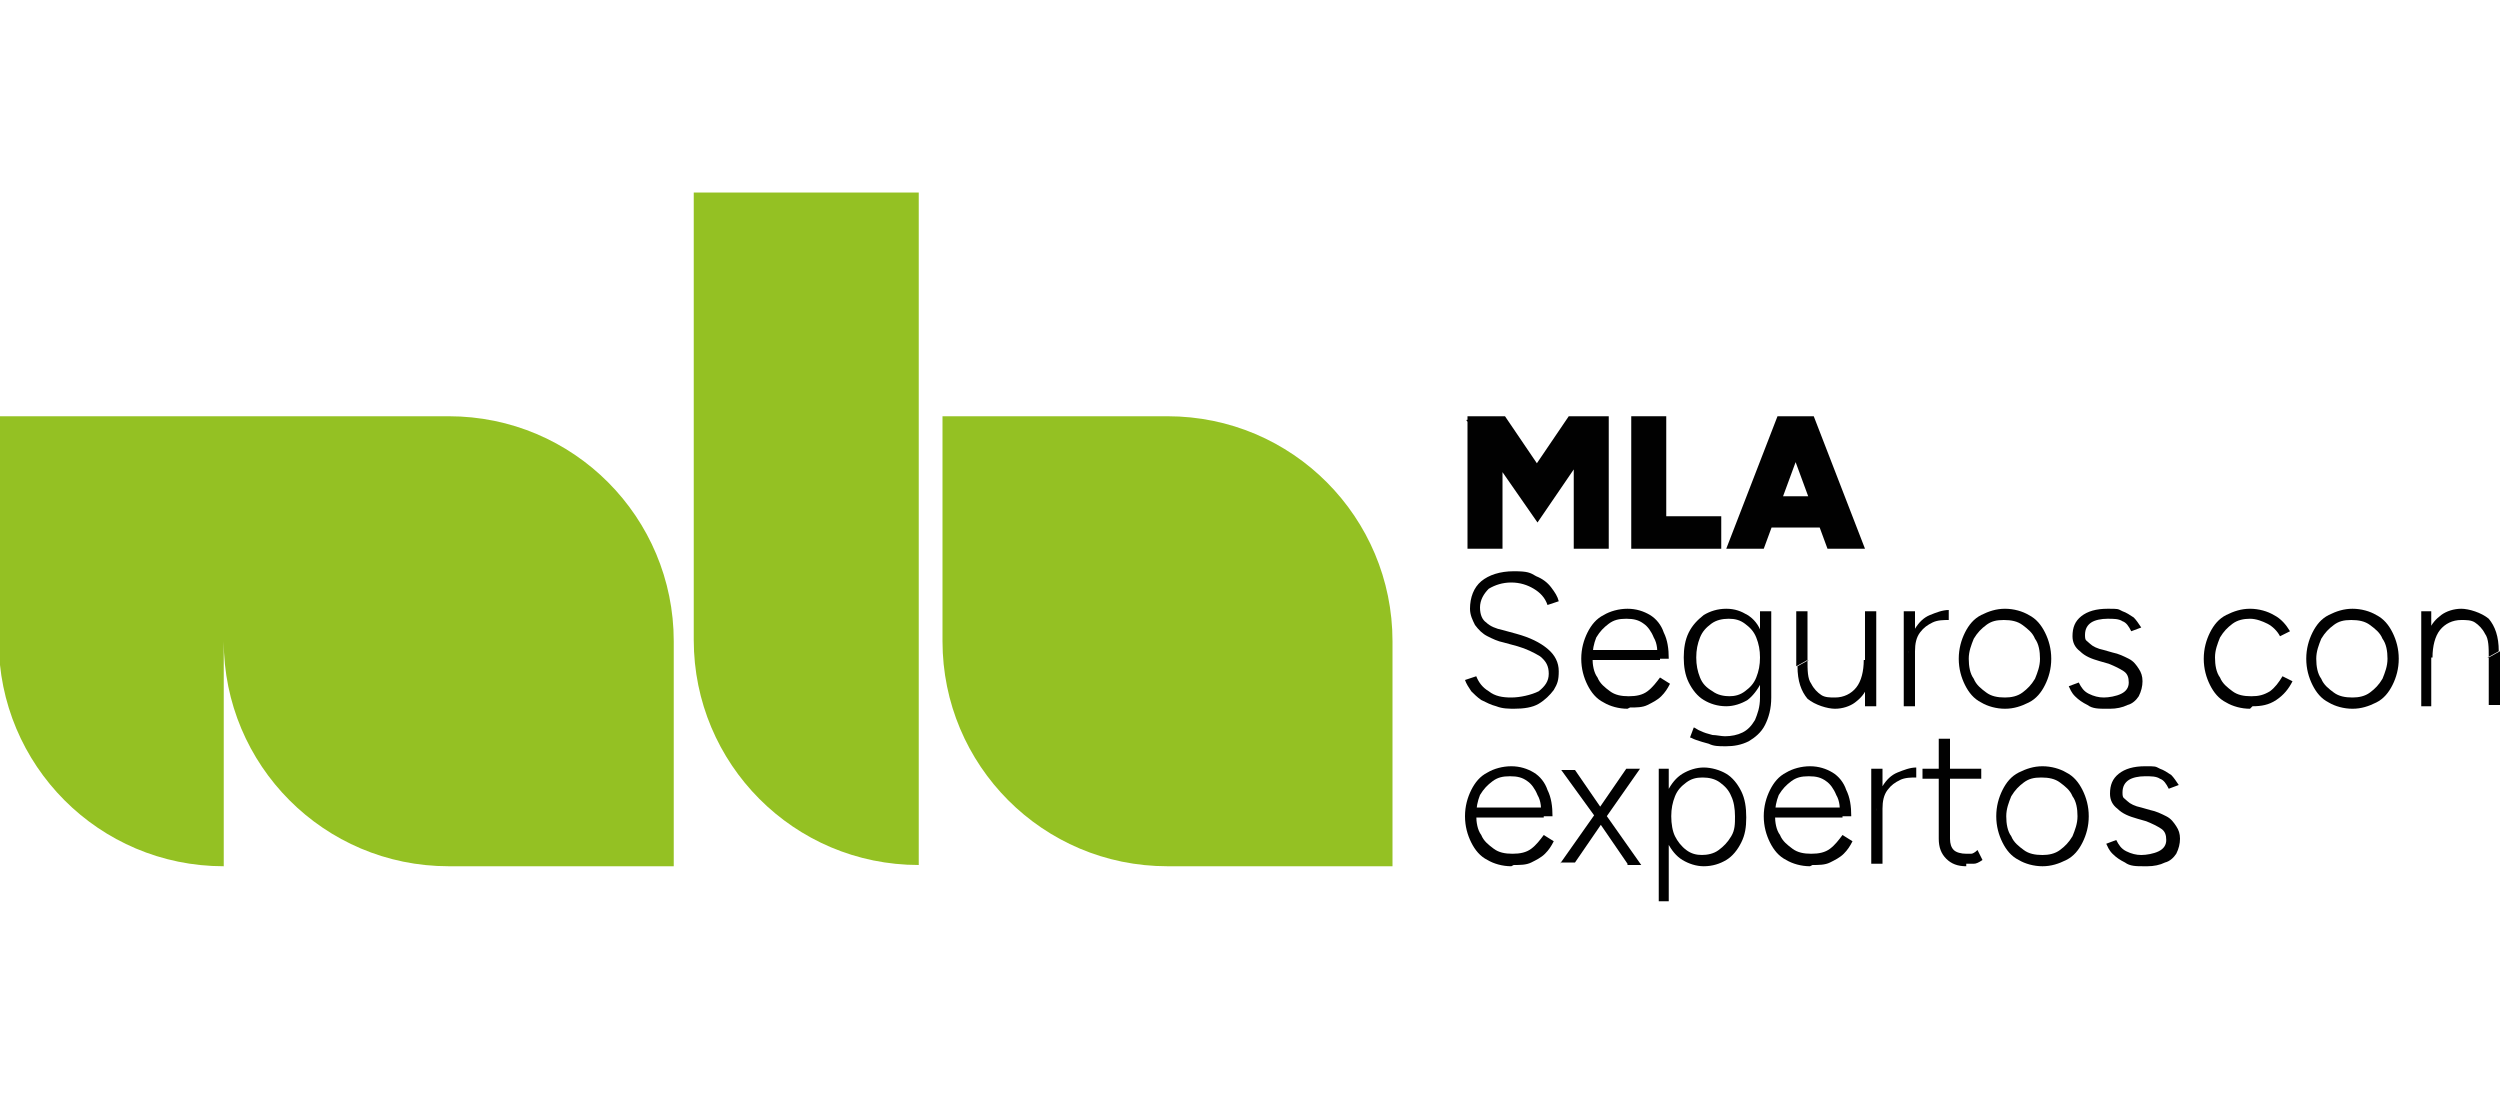
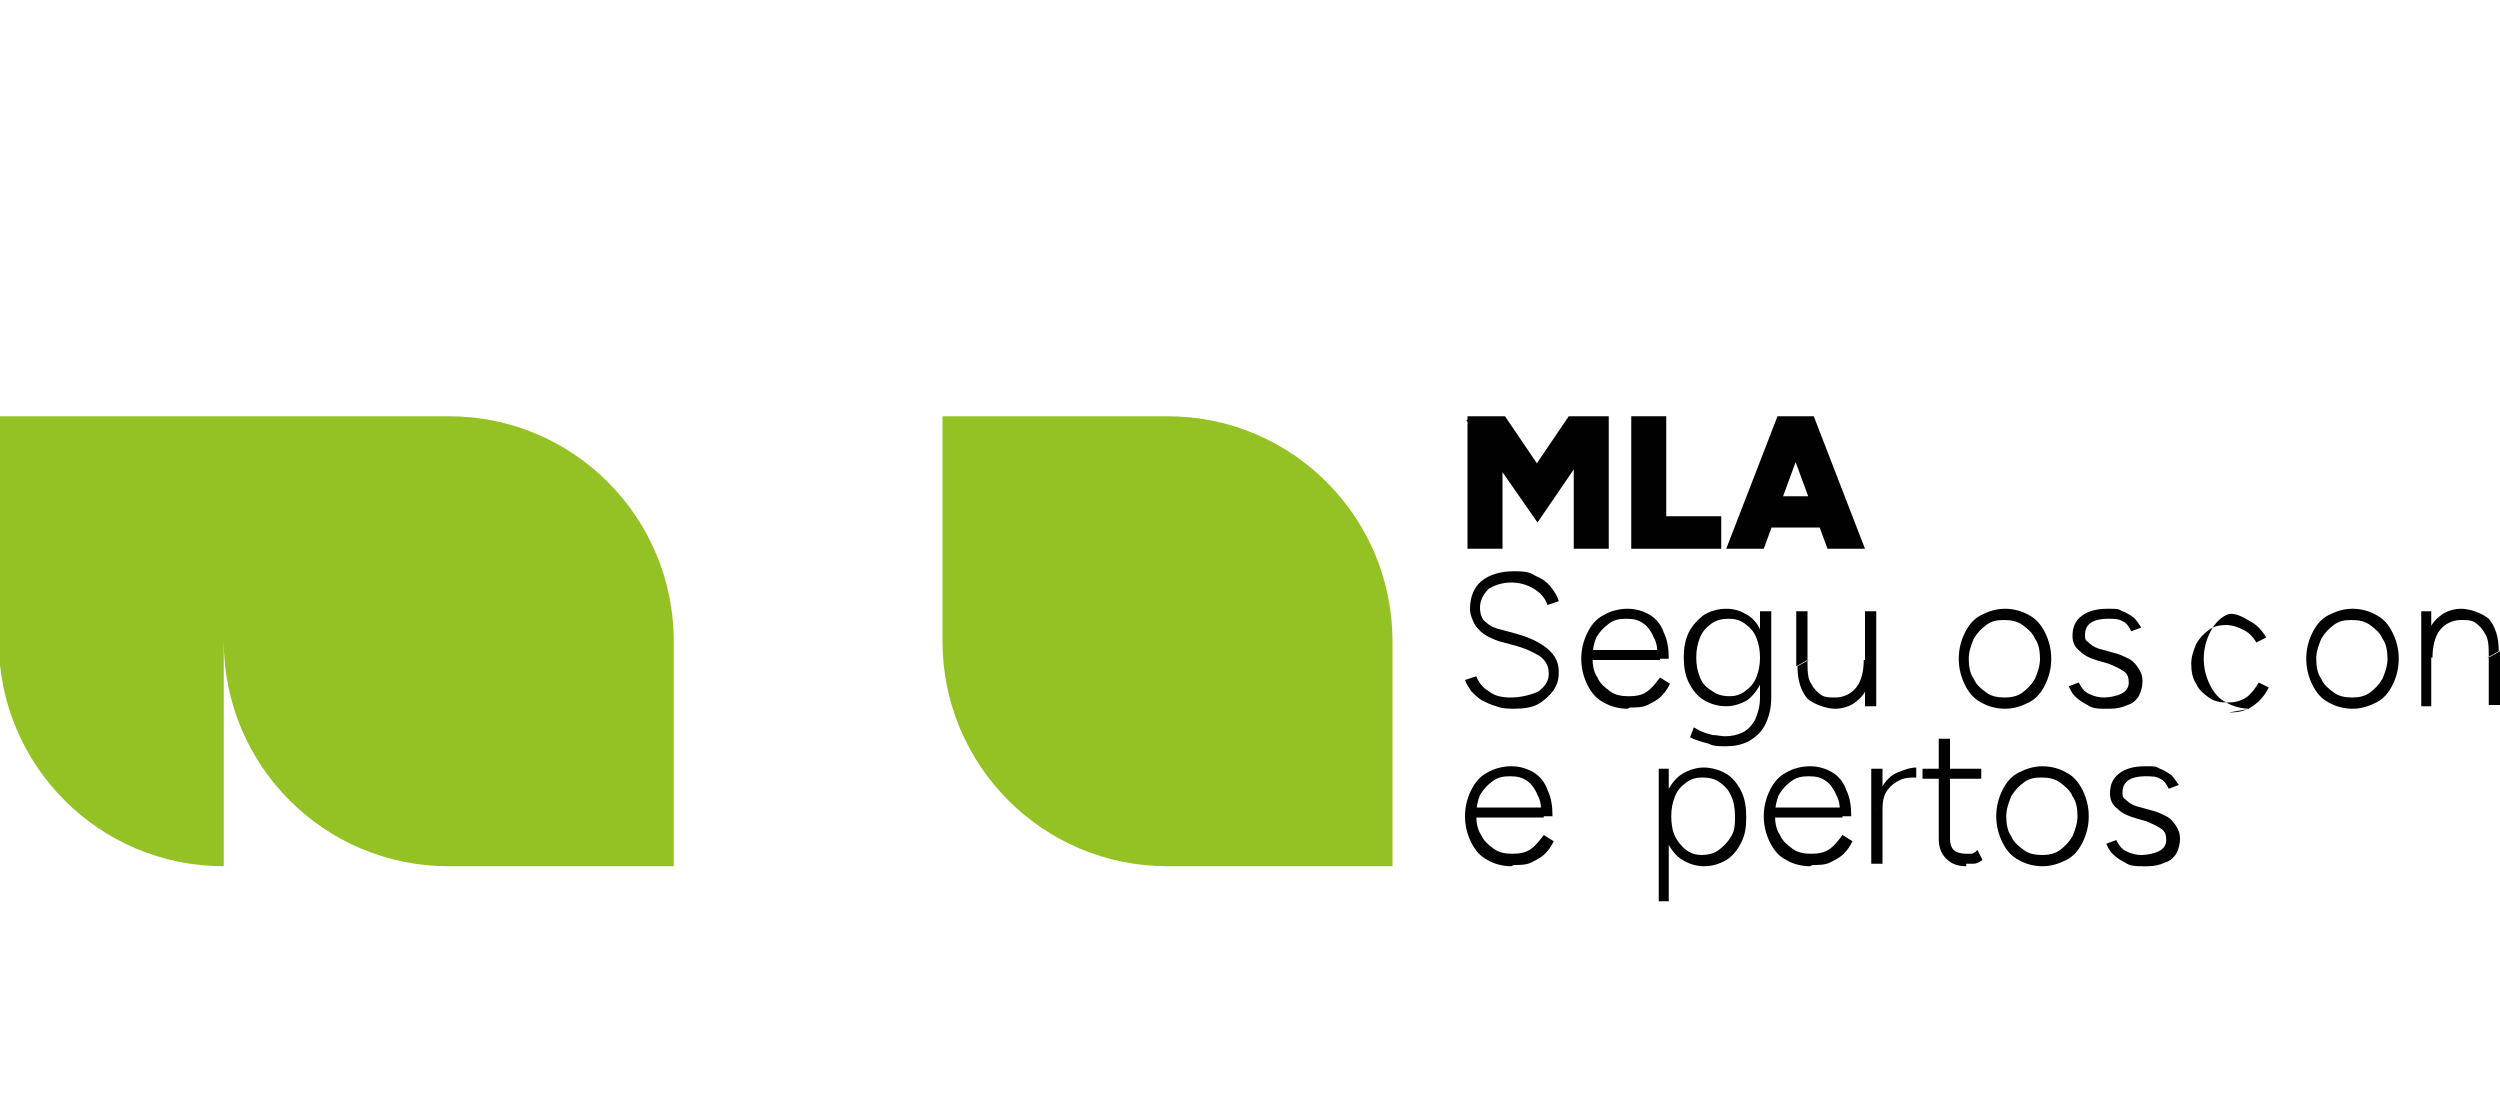
<svg xmlns="http://www.w3.org/2000/svg" id="Capa_1" version="1.1" viewBox="0 0 200 87.5">
  <defs>
    <style>
      .st0 {
        fill: #010101;
      }

      .st1 {
        fill: #94c123;
      }
    </style>
  </defs>
  <g>
    <path class="st0" d="M117.4,43.9v-10.6h2.8v10.6h-2.8ZM123,41.8l-5.7-8.2,1.4-.3h1.7l4,5.9-1.4,2.6ZM123,41.8l-1.5-2.6,4-5.9h1.8l1.3.3-5.6,8.2ZM125.9,43.9v-10.6h2.8v10.6h-2.8Z" />
    <path class="st0" d="M130.5,43.9v-10.6h2.8v10.6h-2.8ZM132.1,43.9v-2.6h5.6v2.6h-5.6Z" />
    <path class="st0" d="M138.1,43.9l4.1-10.6h2.8l-3.9,10.6h-3ZM140,42.2v-2.5h7.3v2.5h-7.3ZM146.2,43.9l-3.9-10.6h2.8l4.1,10.6h-3Z" />
    <path class="st0" d="M121.3,56.7c-.6,0-1.1,0-1.6-.2-.4-.1-.8-.3-1.2-.5-.3-.2-.6-.5-.8-.7-.2-.3-.4-.6-.5-.9l.9-.3c.2.5.5.9,1,1.2.5.4,1.1.5,1.8.5s1.6-.2,2.2-.5c.5-.4.8-.8.8-1.4s-.2-1-.7-1.4c-.5-.3-1.1-.6-1.8-.8l-1.1-.3c-.5-.1-.9-.3-1.3-.5-.4-.2-.7-.5-1-.9-.2-.4-.4-.8-.4-1.3,0-.9.3-1.7.9-2.2s1.5-.8,2.6-.8,1.3.1,1.8.4c.5.2.9.5,1.2.9s.5.7.6,1.1l-.9.3c-.2-.6-.6-1-1.1-1.3-.5-.3-1.1-.5-1.8-.5s-1.3.2-1.8.5c-.4.4-.7.9-.7,1.5s.2,1,.5,1.2c.3.3.8.5,1.3.6l1.1.3c1.1.3,1.9.7,2.5,1.2.6.5.9,1.1.9,1.8s-.1,1-.4,1.5c-.3.4-.7.8-1.2,1.1s-1.2.4-2,.4Z" />
    <path class="st0" d="M130.2,56.7c-.7,0-1.4-.2-1.9-.5-.6-.3-1-.8-1.3-1.4-.3-.6-.5-1.3-.5-2.1s.2-1.5.5-2.1.7-1.1,1.3-1.4c.5-.3,1.2-.5,1.9-.5s1.3.2,1.8.5.9.8,1.1,1.4c.3.6.4,1.3.4,2.1h-.9c0-.6,0-1.2-.3-1.7-.2-.5-.5-.9-.8-1.1-.4-.3-.8-.4-1.4-.4s-1,.1-1.4.4c-.4.3-.7.6-1,1.1-.2.5-.3,1-.3,1.6s.1,1.2.4,1.6c.2.5.6.8,1,1.1.4.3.9.4,1.5.4s1.1-.1,1.5-.4.7-.7,1-1.1l.8.5c-.2.4-.4.7-.7,1s-.7.5-1.1.7-.9.2-1.4.2ZM127.1,52.8v-.8h5.7v.8h-5.7Z" />
    <path class="st0" d="M138.1,56.5c-.7,0-1.3-.2-1.8-.5s-.9-.8-1.2-1.4c-.3-.6-.4-1.3-.4-2s.1-1.4.4-2c.3-.6.7-1,1.2-1.4.5-.3,1.1-.5,1.8-.5s1.2.2,1.7.5c.5.3.9.8,1.1,1.4.3.6.4,1.2.4,2s-.1,1.4-.4,2c-.3.6-.7,1.1-1.1,1.4-.5.3-1.1.5-1.7.5ZM138,59.7c-.5,0-.9,0-1.3-.2-.4-.1-.7-.2-1-.3-.3-.1-.4-.2-.5-.2l.3-.8c.1,0,.3.2.6.3.2.1.5.2.9.3.3,0,.7.1,1,.1.5,0,1-.1,1.4-.3.4-.2.7-.5,1-1,.2-.5.4-1,.4-1.8v-6.9h.9v6.9c0,.9-.2,1.6-.5,2.2-.3.6-.8,1-1.3,1.3-.6.3-1.2.4-1.8.4ZM138.3,55.7c.5,0,.9-.1,1.3-.4.4-.3.7-.6.9-1.1.2-.5.3-1,.3-1.6s-.1-1.1-.3-1.6c-.2-.5-.5-.8-.9-1.1-.4-.3-.8-.4-1.3-.4s-1,.1-1.4.4c-.4.3-.7.6-.9,1.1-.2.5-.3,1-.3,1.6s.1,1.1.3,1.6c.2.5.5.8,1,1.1.4.3.9.4,1.4.4Z" />
    <path class="st0" d="M144.6,52.8c0,.8,0,1.5.3,1.9.2.4.5.7.8.9.3.2.7.2,1.1.2.7,0,1.3-.3,1.7-.8.4-.5.6-1.3.6-2.2h.6c0,.8-.1,1.5-.3,2.1s-.6,1-1,1.3c-.4.3-1,.5-1.6.5s-1.6-.3-2.2-.8c-.5-.6-.8-1.4-.8-2.6l.9-.5ZM143.7,53.2v-4.3h.9v3.9l-.9.5ZM149.2,56.5v-1.4c0,0,0-6.2,0-6.2h.9v7.6h-.8Z" />
-     <path class="st0" d="M152.3,56.5v-7.6h.9v7.6h-.9ZM152.7,52.3c0-.8.2-1.5.5-2,.3-.5.7-.9,1.2-1.1.5-.2,1-.4,1.5-.4v.8c-.4,0-.9,0-1.3.2-.4.2-.7.4-1,.8-.3.4-.4.9-.4,1.5h-.5Z" />
    <path class="st0" d="M160.4,56.7c-.7,0-1.4-.2-1.9-.5-.6-.3-1-.8-1.3-1.4-.3-.6-.5-1.3-.5-2.1s.2-1.5.5-2.1.7-1.1,1.3-1.4c.6-.3,1.2-.5,1.9-.5s1.4.2,1.9.5c.6.3,1,.8,1.3,1.4s.5,1.3.5,2.1-.2,1.5-.5,2.1c-.3.6-.7,1.1-1.3,1.4-.6.3-1.2.5-1.9.5ZM160.4,55.8c.5,0,1-.1,1.4-.4s.7-.6,1-1.1c.2-.5.4-1,.4-1.6s-.1-1.2-.4-1.6c-.2-.5-.6-.8-1-1.1-.4-.3-.9-.4-1.5-.4s-1,.1-1.4.4c-.4.3-.7.6-1,1.1-.2.5-.4,1-.4,1.6s.1,1.2.4,1.6c.2.5.6.8,1,1.1.4.3.9.4,1.5.4Z" />
    <path class="st0" d="M168.5,56.7c-.6,0-1.1,0-1.5-.3-.4-.2-.7-.4-1-.7-.3-.3-.4-.6-.5-.8l.8-.3c.2.4.4.7.8.9.4.2.8.3,1.2.3s1-.1,1.4-.3c.4-.2.6-.5.6-.9s-.1-.7-.4-.9c-.3-.2-.7-.4-1.2-.6l-.7-.2c-.7-.2-1.2-.4-1.6-.8-.4-.3-.6-.7-.6-1.2,0-.7.2-1.2.7-1.6.5-.4,1.2-.6,2.1-.6s.8,0,1.2.2c.3.1.6.3.9.5.2.2.4.5.6.8l-.8.3c-.2-.4-.4-.7-.7-.8-.3-.2-.7-.2-1.2-.2s-1,.1-1.3.3c-.3.2-.5.5-.5,1s.1.4.4.7c.2.2.6.4,1.1.5l.7.2c.5.1.9.3,1.3.5s.6.5.8.8.3.6.3,1-.1.8-.3,1.2c-.2.3-.5.6-.9.7-.4.2-.9.3-1.4.3Z" />
-     <path class="st0" d="M180,56.7c-.7,0-1.4-.2-1.9-.5-.6-.3-1-.8-1.3-1.4-.3-.6-.5-1.3-.5-2.1s.2-1.5.5-2.1.7-1.1,1.3-1.4c.6-.3,1.2-.5,1.9-.5s1.4.2,1.9.5c.6.3,1,.8,1.3,1.3l-.8.4c-.2-.4-.6-.8-1-1-.4-.2-.9-.4-1.4-.4s-1,.1-1.4.4c-.4.3-.7.6-1,1.1-.2.5-.4,1-.4,1.6s.1,1.2.4,1.6c.2.5.6.8,1,1.1.4.3.9.4,1.5.4s1-.1,1.5-.4c.4-.3.7-.7,1-1.2l.8.4c-.3.6-.7,1.1-1.3,1.5-.6.4-1.2.5-1.9.5Z" />
+     <path class="st0" d="M180,56.7c-.7,0-1.4-.2-1.9-.5-.6-.3-1-.8-1.3-1.4-.3-.6-.5-1.3-.5-2.1s.2-1.5.5-2.1.7-1.1,1.3-1.4s1.4.2,1.9.5c.6.3,1,.8,1.3,1.3l-.8.4c-.2-.4-.6-.8-1-1-.4-.2-.9-.4-1.4-.4s-1,.1-1.4.4c-.4.3-.7.6-1,1.1-.2.5-.4,1-.4,1.6s.1,1.2.4,1.6c.2.5.6.8,1,1.1.4.3.9.4,1.5.4s1-.1,1.5-.4c.4-.3.7-.7,1-1.2l.8.4c-.3.6-.7,1.1-1.3,1.5-.6.4-1.2.5-1.9.5Z" />
    <path class="st0" d="M188.2,56.7c-.7,0-1.4-.2-1.9-.5-.6-.3-1-.8-1.3-1.4-.3-.6-.5-1.3-.5-2.1s.2-1.5.5-2.1.7-1.1,1.3-1.4c.6-.3,1.2-.5,1.9-.5s1.4.2,1.9.5c.6.3,1,.8,1.3,1.4s.5,1.3.5,2.1-.2,1.5-.5,2.1c-.3.6-.7,1.1-1.3,1.4-.6.3-1.2.5-1.9.5ZM188.2,55.8c.5,0,1-.1,1.4-.4s.7-.6,1-1.1c.2-.5.4-1,.4-1.6s-.1-1.2-.4-1.6c-.2-.5-.6-.8-1-1.1-.4-.3-.9-.4-1.5-.4s-1,.1-1.4.4c-.4.3-.7.6-1,1.1-.2.5-.4,1-.4,1.6s.1,1.2.4,1.6c.2.5.6.8,1,1.1.4.3.9.4,1.5.4Z" />
    <path class="st0" d="M193.7,56.5v-7.6h.8v1.4c0,0,0,6.2,0,6.2h-.9ZM199.1,52.6c0-.8,0-1.5-.3-1.9-.2-.4-.5-.7-.8-.9-.3-.2-.7-.2-1.1-.2-.7,0-1.3.3-1.7.8-.4.5-.6,1.3-.6,2.2h-.6c0-.8.1-1.5.3-2.1.2-.6.6-1,1-1.3.4-.3,1-.5,1.6-.5s1.6.3,2.2.8c.5.6.8,1.4.8,2.6l-.9.5ZM199.1,56.5v-3.9l.9-.5v4.3h-.9Z" />
    <path class="st0" d="M120.9,69.3c-.7,0-1.4-.2-1.9-.5-.6-.3-1-.8-1.3-1.4-.3-.6-.5-1.3-.5-2.1s.2-1.5.5-2.1.7-1.1,1.3-1.4c.5-.3,1.2-.5,1.9-.5s1.3.2,1.8.5.9.8,1.1,1.4c.3.6.4,1.3.4,2.1h-.9c0-.6,0-1.2-.3-1.7-.2-.5-.5-.9-.8-1.1-.4-.3-.8-.4-1.4-.4s-1,.1-1.4.4c-.4.3-.7.6-1,1.1-.2.5-.3,1-.3,1.6s.1,1.2.4,1.6c.2.5.6.8,1,1.1.4.3.9.4,1.5.4s1.1-.1,1.5-.4.7-.7,1-1.1l.8.5c-.2.4-.4.7-.7,1s-.7.5-1.1.7-.9.2-1.4.2ZM117.8,65.4v-.8h5.7v.8h-5.7Z" />
-     <path class="st0" d="M124.8,69.1l3.1-4.4,2.2-3.2h1.1l-2.8,4-2.4,3.5h-1.1ZM130.2,69.1l-2.4-3.5-2.9-4h1.1l2.2,3.2,3.1,4.4h-1.1Z" />
    <path class="st0" d="M132.7,72.1v-10.6h.8v1.4c0,0,0,9.2,0,9.2h-.9ZM136.3,69.3c-.6,0-1.2-.2-1.7-.5-.5-.3-.9-.8-1.2-1.4-.3-.6-.4-1.3-.4-2s.1-1.5.4-2.1c.3-.6.7-1.1,1.2-1.4.5-.3,1.1-.5,1.7-.5s1.3.2,1.8.5c.5.3.9.8,1.2,1.4.3.6.4,1.3.4,2.1s-.1,1.4-.4,2c-.3.6-.7,1.1-1.2,1.4-.5.3-1.1.5-1.8.5ZM136.1,68.4c.5,0,1-.1,1.4-.4.4-.3.7-.6,1-1.1s.3-1,.3-1.6-.1-1.2-.3-1.6c-.2-.5-.5-.8-.9-1.1s-.9-.4-1.4-.4-.9.1-1.3.4c-.4.3-.7.6-.9,1.1-.2.5-.3,1-.3,1.6s.1,1.2.3,1.6.5.8.9,1.1c.4.3.8.4,1.3.4Z" />
    <path class="st0" d="M144.8,69.3c-.7,0-1.4-.2-1.9-.5-.6-.3-1-.8-1.3-1.4-.3-.6-.5-1.3-.5-2.1s.2-1.5.5-2.1.7-1.1,1.3-1.4c.5-.3,1.2-.5,1.9-.5s1.3.2,1.8.5.9.8,1.1,1.4c.3.6.4,1.3.4,2.1h-.9c0-.6,0-1.2-.3-1.7-.2-.5-.5-.9-.8-1.1-.4-.3-.8-.4-1.4-.4s-1,.1-1.4.4c-.4.3-.7.6-1,1.1-.2.5-.3,1-.3,1.6s.1,1.2.4,1.6c.2.5.6.8,1,1.1.4.3.9.4,1.5.4s1.1-.1,1.5-.4.7-.7,1-1.1l.8.5c-.2.4-.4.7-.7,1s-.7.5-1.1.7-.9.2-1.4.2ZM141.7,65.4v-.8h5.7v.8h-5.7Z" />
    <path class="st0" d="M149.7,69.1v-7.6h.9v7.6h-.9ZM150.1,64.9c0-.8.2-1.5.5-2,.3-.5.7-.9,1.2-1.1.5-.2,1-.4,1.5-.4v.8c-.4,0-.9,0-1.3.2-.4.2-.7.4-1,.8-.3.4-.4.9-.4,1.5h-.5Z" />
    <path class="st0" d="M153.8,62.3v-.8h4.7v.8h-4.7ZM157.3,69.3c-.7,0-1.2-.2-1.6-.6-.4-.4-.6-.9-.6-1.6v-8h.9v8c0,.4.1.7.3.9.2.2.6.3,1,.3s.2,0,.4,0c.1,0,.3-.1.5-.3l.4.8c-.3.2-.5.3-.7.3-.2,0-.4,0-.6,0Z" />
    <path class="st0" d="M163.4,69.3c-.7,0-1.4-.2-1.9-.5-.6-.3-1-.8-1.3-1.4-.3-.6-.5-1.3-.5-2.1s.2-1.5.5-2.1.7-1.1,1.3-1.4c.6-.3,1.2-.5,1.9-.5s1.4.2,1.9.5c.6.3,1,.8,1.3,1.4s.5,1.3.5,2.1-.2,1.5-.5,2.1c-.3.6-.7,1.1-1.3,1.4-.6.3-1.2.5-1.9.5ZM163.4,68.4c.5,0,1-.1,1.4-.4s.7-.6,1-1.1c.2-.5.4-1,.4-1.6s-.1-1.2-.4-1.6c-.2-.5-.6-.8-1-1.1-.4-.3-.9-.4-1.5-.4s-1,.1-1.4.4c-.4.3-.7.6-1,1.1-.2.5-.4,1-.4,1.6s.1,1.2.4,1.6c.2.5.6.8,1,1.1.4.3.9.4,1.5.4Z" />
    <path class="st0" d="M171.5,69.3c-.6,0-1.1,0-1.5-.3-.4-.2-.7-.4-1-.7-.3-.3-.4-.6-.5-.8l.8-.3c.2.4.4.7.8.9.4.2.8.3,1.2.3s1-.1,1.4-.3c.4-.2.6-.5.6-.9s-.1-.7-.4-.9c-.3-.2-.7-.4-1.2-.6l-.7-.2c-.7-.2-1.2-.4-1.6-.8-.4-.3-.6-.7-.6-1.2,0-.7.2-1.2.7-1.6.5-.4,1.2-.6,2.1-.6s.8,0,1.2.2c.3.1.6.3.9.5.2.2.4.5.6.8l-.8.3c-.2-.4-.4-.7-.7-.8-.3-.2-.7-.2-1.2-.2s-1,.1-1.3.3c-.3.2-.5.5-.5,1s.1.4.4.7c.2.2.6.4,1.1.5l.7.2c.5.1.9.3,1.3.5s.6.5.8.8.3.6.3,1-.1.8-.3,1.2c-.2.3-.5.6-.9.7-.4.2-.9.3-1.4.3Z" />
  </g>
  <g>
-     <path class="st1" d="M55.5,51.2c0,9.9,8,18,18,18h0V15.4h-18v35.9Z" />
    <path class="st1" d="M35.9,33.3h0s-36,0-36,0v18c0,9.9,8,18,18,18h0v-18c0,9.9,8,18,18,18h0s18,0,18,0v-18c0-9.9-8-18-18-18Z" />
    <path class="st1" d="M93.4,33.3h0s-18,0-18,0v18c0,9.9,8,18,18,18h0s18,0,18,0v-18c0-9.9-8-18-18-18Z" />
  </g>
</svg>